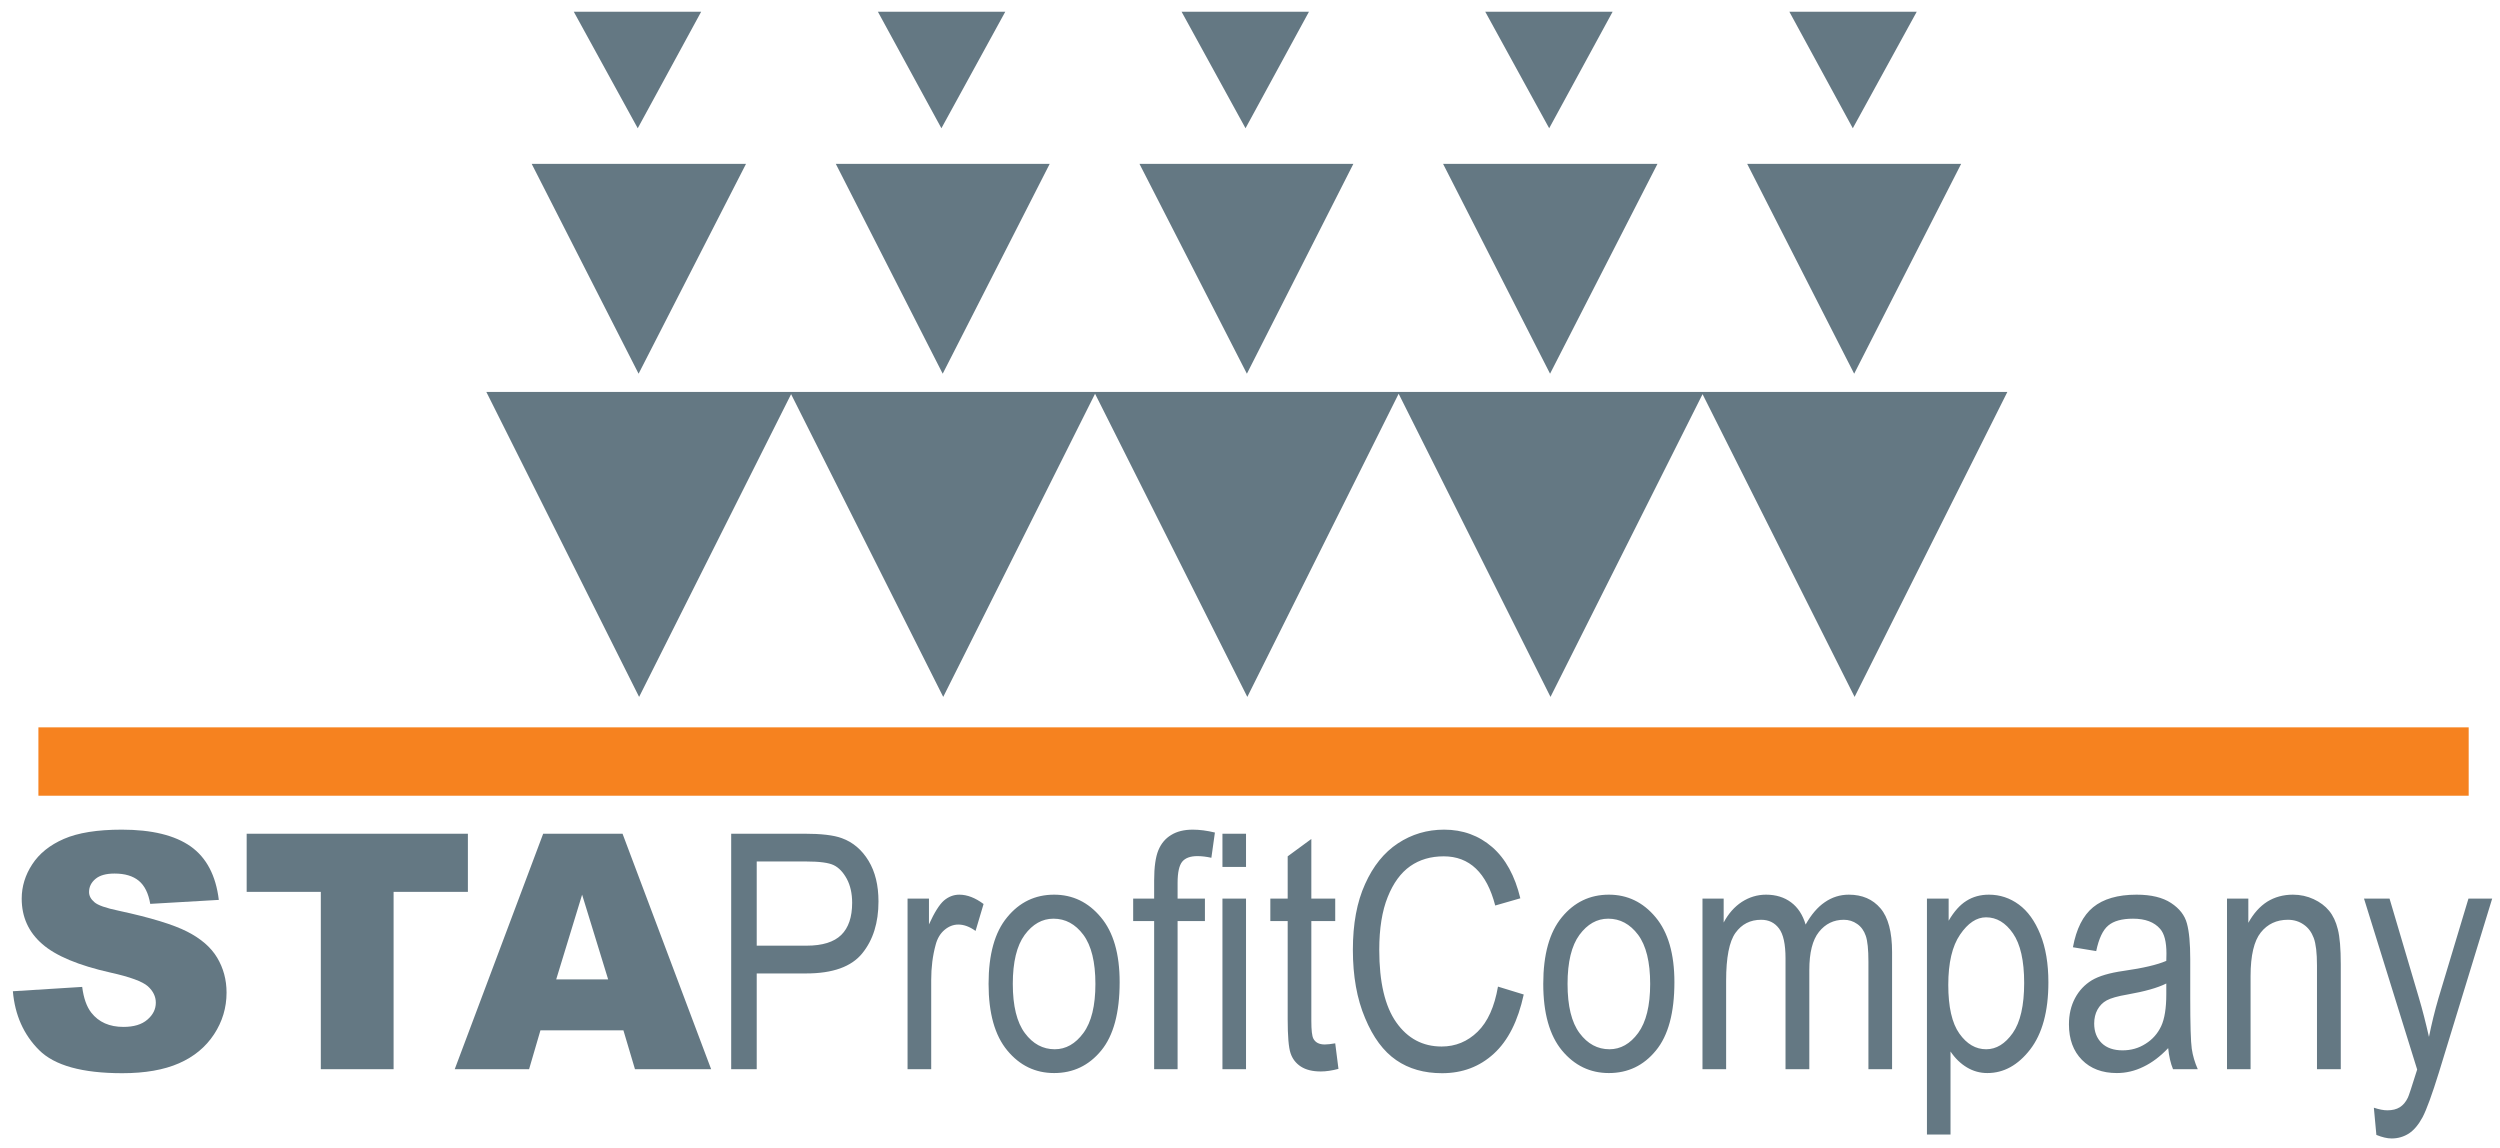
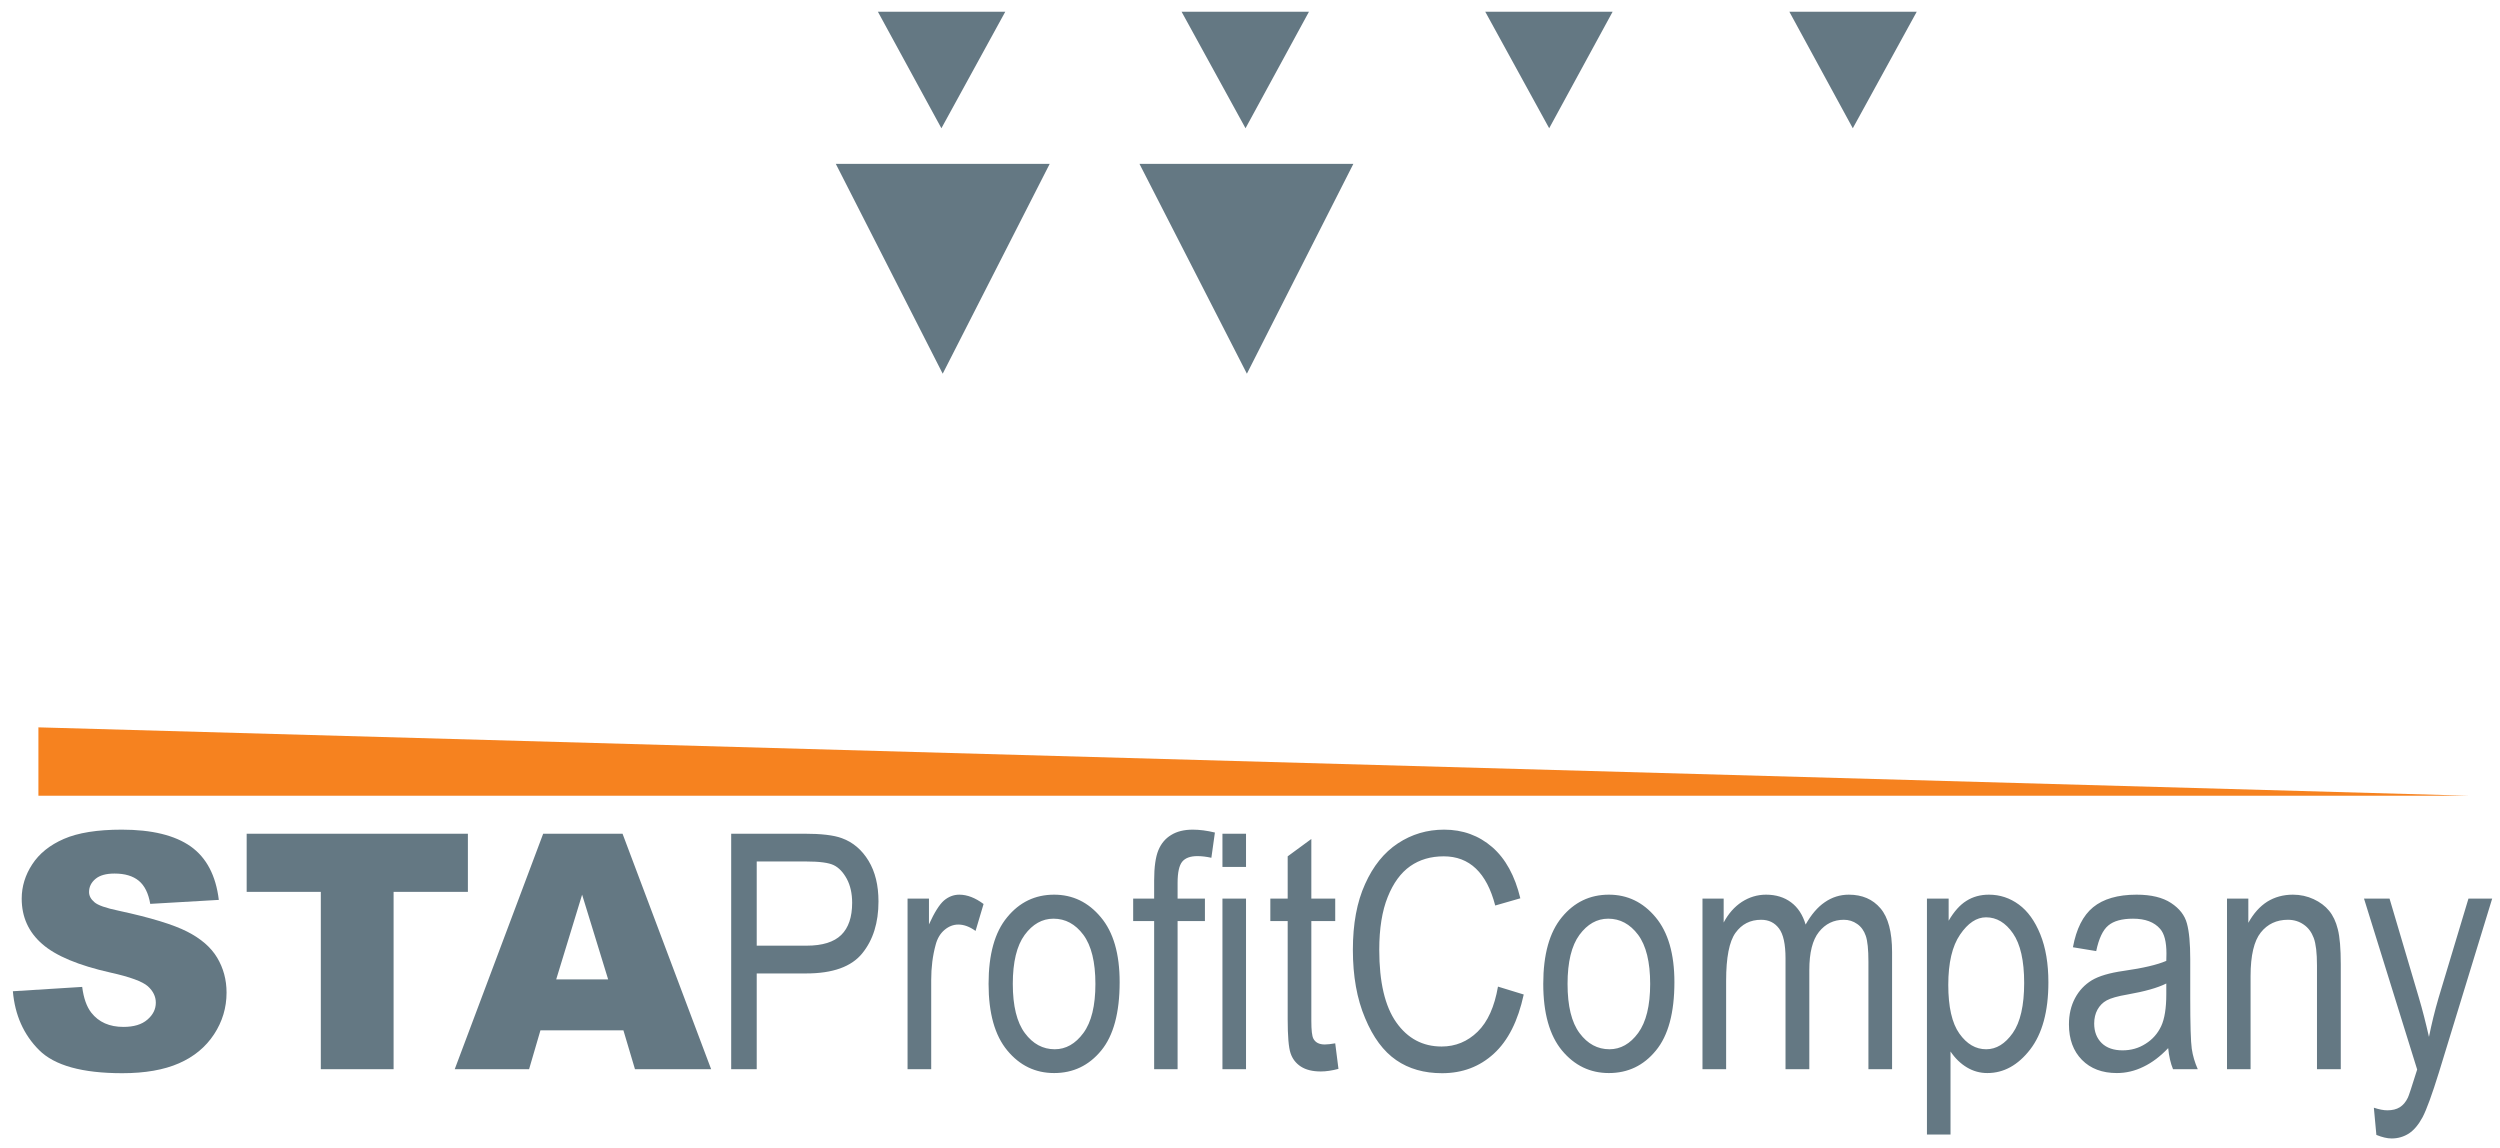
<svg xmlns="http://www.w3.org/2000/svg" width="135pt" height="62pt" viewBox="0 0 135 62" version="1.1">
  <g id="surface1">
-     <path style=" stroke:none;fill-rule:nonzero;fill:rgb(39.2%,47.099%,51.399%);fill-opacity:1;" d="M 105.902 8.848 L 94.348 8.848 L 100.125 20.18 Z M 105.902 8.848 " />
    <path style=" stroke:none;fill-rule:nonzero;fill:rgb(39.2%,47.099%,51.399%);fill-opacity:1;" d="M 103.504 0.633 L 96.625 0.633 L 100.051 6.926 Z M 103.504 0.633 " />
-     <path style=" stroke:none;fill-rule:nonzero;fill:rgb(39.2%,47.099%,51.399%);fill-opacity:1;" d="M 42.719 21.285 L 50.934 37.633 L 59.133 21.262 L 67.355 37.633 L 75.527 21.262 L 83.727 37.633 L 91.938 21.285 L 100.148 37.633 L 108.398 21.164 L 26.262 21.164 L 34.512 37.633 L 42.719 21.285 " />
-     <path style=" stroke:none;fill-rule:nonzero;fill:rgb(39.2%,47.099%,51.399%);fill-opacity:1;" d="M 89.504 8.848 L 77.926 8.848 L 83.703 20.18 Z M 89.504 8.848 " />
    <path style=" stroke:none;fill-rule:nonzero;fill:rgb(39.2%,47.099%,51.399%);fill-opacity:1;" d="M 73.082 8.848 L 61.531 8.848 L 67.332 20.18 Z M 73.082 8.848 " />
    <path style=" stroke:none;fill-rule:nonzero;fill:rgb(39.2%,47.099%,51.399%);fill-opacity:1;" d="M 56.684 8.848 L 45.133 8.848 L 50.906 20.18 Z M 56.684 8.848 " />
-     <path style=" stroke:none;fill-rule:nonzero;fill:rgb(39.2%,47.099%,51.399%);fill-opacity:1;" d="M 40.285 8.848 L 28.711 8.848 L 34.484 20.18 Z M 40.285 8.848 " />
    <path style=" stroke:none;fill-rule:nonzero;fill:rgb(39.2%,47.099%,51.399%);fill-opacity:1;" d="M 87.082 0.633 L 80.203 0.633 L 83.656 6.926 Z M 87.082 0.633 " />
    <path style=" stroke:none;fill-rule:nonzero;fill:rgb(39.2%,47.099%,51.399%);fill-opacity:1;" d="M 70.684 0.633 L 63.805 0.633 L 67.258 6.926 Z M 70.684 0.633 " />
    <path style=" stroke:none;fill-rule:nonzero;fill:rgb(39.2%,47.099%,51.399%);fill-opacity:1;" d="M 54.285 0.633 L 47.406 0.633 L 50.836 6.926 Z M 54.285 0.633 " />
-     <path style=" stroke:none;fill-rule:nonzero;fill:rgb(39.2%,47.099%,51.399%);fill-opacity:1;" d="M 37.863 0.633 L 30.984 0.633 L 34.438 6.926 Z M 37.863 0.633 " />
    <path style=" stroke:none;fill-rule:nonzero;fill:rgb(39.2%,47.099%,51.399%);fill-opacity:1;" d="M 0.695 53.527 L 4.438 53.293 C 4.516 53.902 4.68 54.363 4.93 54.684 C 5.332 55.199 5.914 55.453 6.664 55.453 C 7.227 55.453 7.656 55.324 7.961 55.059 C 8.266 54.797 8.414 54.492 8.414 54.145 C 8.414 53.816 8.273 53.52 7.984 53.258 C 7.691 53 7.023 52.754 5.969 52.52 C 4.246 52.133 3.016 51.621 2.281 50.977 C 1.543 50.336 1.172 49.52 1.172 48.523 C 1.172 47.871 1.363 47.25 1.742 46.672 C 2.121 46.09 2.688 45.633 3.449 45.301 C 4.211 44.969 5.254 44.801 6.578 44.801 C 8.203 44.801 9.441 45.105 10.297 45.707 C 11.148 46.312 11.656 47.273 11.816 48.594 L 8.113 48.809 C 8.016 48.238 7.809 47.82 7.492 47.559 C 7.176 47.301 6.742 47.172 6.188 47.172 C 5.73 47.172 5.387 47.266 5.156 47.461 C 4.926 47.652 4.809 47.891 4.809 48.168 C 4.809 48.371 4.902 48.551 5.094 48.715 C 5.281 48.883 5.719 49.035 6.414 49.18 C 8.133 49.551 9.359 49.926 10.102 50.305 C 10.848 50.684 11.391 51.152 11.727 51.715 C 12.062 52.277 12.234 52.902 12.234 53.602 C 12.234 54.414 12.008 55.168 11.559 55.852 C 11.105 56.543 10.477 57.062 9.664 57.418 C 8.855 57.773 7.836 57.953 6.605 57.953 C 4.441 57.953 2.945 57.539 2.109 56.703 C 1.277 55.871 0.805 54.812 0.695 53.527 Z M 13.32 45.02 L 25.266 45.02 L 25.266 48.16 L 21.254 48.16 L 21.254 57.738 L 17.324 57.738 L 17.324 48.16 L 13.32 48.16 Z M 33.664 55.637 L 29.184 55.637 L 28.57 57.738 L 24.555 57.738 L 29.332 45.02 L 33.617 45.02 L 38.402 57.738 L 34.289 57.738 Z M 32.84 52.887 L 31.434 48.312 L 30.035 52.887 Z M 32.84 52.887 " />
    <path style=" stroke:none;fill-rule:nonzero;fill:rgb(39.2%,47.099%,51.399%);fill-opacity:1;" d="M 39.484 57.738 L 39.484 45.02 L 43.414 45.02 C 44.34 45.02 45.023 45.098 45.461 45.262 C 46.062 45.48 46.543 45.891 46.902 46.484 C 47.262 47.078 47.438 47.809 47.438 48.68 C 47.438 49.824 47.148 50.758 46.562 51.48 C 45.977 52.203 44.969 52.566 43.535 52.566 L 40.863 52.566 L 40.863 57.738 Z M 40.863 51.066 L 43.562 51.066 C 44.41 51.066 45.035 50.871 45.426 50.488 C 45.82 50.102 46.016 49.523 46.016 48.75 C 46.016 48.246 45.918 47.812 45.727 47.457 C 45.531 47.098 45.297 46.852 45.023 46.719 C 44.75 46.586 44.254 46.52 43.535 46.52 L 40.863 46.52 Z M 49.008 57.738 L 49.008 48.523 L 50.164 48.523 L 50.164 49.918 C 50.457 49.273 50.727 48.844 50.973 48.629 C 51.219 48.422 51.496 48.312 51.801 48.312 C 52.23 48.312 52.668 48.484 53.113 48.816 L 52.68 50.27 C 52.359 50.039 52.051 49.926 51.75 49.926 C 51.477 49.926 51.227 50.027 51.004 50.215 C 50.777 50.406 50.617 50.672 50.527 51.012 C 50.363 51.609 50.285 52.242 50.285 52.914 L 50.285 57.738 Z M 53.383 53.129 C 53.383 51.539 53.715 50.34 54.387 49.531 C 55.051 48.719 55.898 48.312 56.922 48.312 C 57.926 48.312 58.77 48.719 59.445 49.531 C 60.125 50.34 60.461 51.508 60.461 53.035 C 60.461 54.688 60.129 55.922 59.465 56.73 C 58.797 57.543 57.949 57.945 56.922 57.945 C 55.91 57.945 55.066 57.539 54.395 56.727 C 53.719 55.914 53.383 54.711 53.383 53.129 Z M 54.691 53.129 C 54.691 54.324 54.91 55.207 55.344 55.789 C 55.777 56.371 56.316 56.66 56.957 56.66 C 57.555 56.66 58.074 56.367 58.504 55.781 C 58.938 55.191 59.152 54.309 59.152 53.129 C 59.152 51.945 58.934 51.062 58.5 50.477 C 58.066 49.898 57.531 49.609 56.887 49.609 C 56.281 49.609 55.762 49.902 55.332 50.484 C 54.906 51.066 54.691 51.949 54.691 53.129 Z M 62.324 57.738 L 62.324 49.738 L 61.191 49.738 L 61.191 48.523 L 62.324 48.523 L 62.324 47.543 C 62.324 46.82 62.402 46.277 62.551 45.914 C 62.699 45.555 62.93 45.277 63.242 45.09 C 63.551 44.898 63.938 44.801 64.41 44.801 C 64.773 44.801 65.168 44.852 65.605 44.957 L 65.414 46.32 C 65.148 46.262 64.898 46.23 64.66 46.23 C 64.277 46.23 64.004 46.332 63.84 46.531 C 63.676 46.734 63.59 47.109 63.59 47.676 L 63.59 48.523 L 65.066 48.523 L 65.066 49.738 L 63.59 49.738 L 63.59 57.738 Z M 66.012 46.816 L 66.012 45.02 L 67.285 45.02 L 67.285 46.816 Z M 66.012 57.738 L 66.012 48.523 L 67.285 48.523 L 67.285 57.738 Z M 72.102 56.34 L 72.277 57.719 C 71.926 57.812 71.605 57.859 71.324 57.859 C 70.875 57.859 70.52 57.77 70.246 57.594 C 69.977 57.418 69.789 57.176 69.688 56.867 C 69.586 56.562 69.535 55.949 69.535 55.039 L 69.535 49.738 L 68.598 49.738 L 68.598 48.523 L 69.535 48.523 L 69.535 46.242 L 70.812 45.305 L 70.812 48.523 L 72.102 48.523 L 72.102 49.738 L 70.812 49.738 L 70.812 55.125 C 70.812 55.621 70.848 55.945 70.922 56.086 C 71.031 56.297 71.238 56.402 71.539 56.402 C 71.684 56.402 71.871 56.379 72.102 56.34 Z M 80.891 53.277 L 82.281 53.703 C 81.973 55.129 81.438 56.195 80.668 56.898 C 79.902 57.602 78.969 57.953 77.871 57.953 C 76.906 57.953 76.078 57.719 75.395 57.246 C 74.707 56.773 74.148 56.02 73.715 54.977 C 73.273 53.938 73.055 52.707 73.055 51.289 C 73.055 49.891 73.273 48.707 73.715 47.738 C 74.148 46.77 74.738 46.035 75.484 45.543 C 76.234 45.047 77.066 44.801 77.984 44.801 C 78.988 44.801 79.855 45.117 80.578 45.742 C 81.301 46.371 81.805 47.293 82.098 48.508 L 80.742 48.898 C 80.281 47.125 79.352 46.242 77.961 46.242 C 77.262 46.242 76.66 46.418 76.152 46.773 C 75.645 47.129 75.238 47.684 74.938 48.434 C 74.633 49.188 74.48 50.141 74.48 51.289 C 74.48 53.031 74.785 54.336 75.398 55.207 C 76.012 56.078 76.828 56.512 77.848 56.512 C 78.594 56.512 79.246 56.246 79.793 55.711 C 80.34 55.176 80.703 54.363 80.891 53.277 Z M 83.336 53.129 C 83.336 51.539 83.672 50.34 84.34 49.531 C 85.008 48.719 85.855 48.312 86.879 48.312 C 87.883 48.312 88.727 48.719 89.402 49.531 C 90.078 50.34 90.418 51.508 90.418 53.035 C 90.418 54.688 90.086 55.922 89.418 56.73 C 88.754 57.543 87.906 57.945 86.879 57.945 C 85.867 57.945 85.023 57.539 84.348 56.727 C 83.676 55.914 83.336 54.711 83.336 53.129 Z M 84.648 53.129 C 84.648 54.324 84.863 55.207 85.297 55.789 C 85.73 56.371 86.27 56.66 86.91 56.66 C 87.512 56.66 88.031 56.367 88.461 55.781 C 88.891 55.191 89.109 54.309 89.109 53.129 C 89.109 51.945 88.891 51.062 88.457 50.477 C 88.02 49.898 87.484 49.609 86.844 49.609 C 86.234 49.609 85.719 49.902 85.289 50.484 C 84.863 51.066 84.648 51.949 84.648 53.129 Z M 91.934 57.738 L 91.934 48.523 L 93.078 48.523 L 93.078 49.816 C 93.332 49.336 93.66 48.965 94.059 48.703 C 94.461 48.445 94.895 48.312 95.367 48.312 C 95.902 48.312 96.352 48.453 96.719 48.727 C 97.086 49 97.348 49.402 97.504 49.926 C 97.805 49.391 98.148 48.984 98.539 48.719 C 98.93 48.449 99.363 48.312 99.836 48.312 C 100.559 48.312 101.129 48.559 101.547 49.051 C 101.965 49.543 102.172 50.332 102.172 51.41 L 102.172 57.738 L 100.895 57.738 L 100.895 51.934 C 100.895 51.273 100.848 50.809 100.75 50.531 C 100.656 50.258 100.504 50.043 100.289 49.895 C 100.074 49.742 99.832 49.668 99.566 49.668 C 99.02 49.668 98.57 49.887 98.223 50.324 C 97.875 50.758 97.703 51.445 97.703 52.383 L 97.703 57.738 L 96.418 57.738 L 96.418 51.75 C 96.418 50.988 96.301 50.449 96.066 50.137 C 95.832 49.824 95.512 49.668 95.102 49.668 C 94.516 49.668 94.055 49.902 93.715 50.375 C 93.379 50.844 93.211 51.707 93.211 52.957 L 93.211 57.738 Z M 104.055 61.266 L 104.055 48.523 L 105.227 48.523 L 105.227 49.719 C 105.516 49.223 105.836 48.863 106.188 48.645 C 106.539 48.422 106.945 48.312 107.402 48.312 C 107.996 48.312 108.535 48.492 109.016 48.844 C 109.496 49.195 109.883 49.73 110.176 50.453 C 110.469 51.176 110.613 52.039 110.613 53.051 C 110.613 54.617 110.281 55.824 109.629 56.672 C 108.973 57.52 108.203 57.945 107.316 57.945 C 106.922 57.945 106.555 57.844 106.215 57.641 C 105.875 57.438 105.578 57.152 105.328 56.781 L 105.328 61.266 Z M 105.207 53.184 C 105.207 54.371 105.406 55.25 105.805 55.812 C 106.207 56.379 106.688 56.66 107.254 56.66 C 107.801 56.66 108.277 56.367 108.688 55.785 C 109.098 55.203 109.305 54.297 109.305 53.078 C 109.305 51.871 109.102 50.984 108.703 50.406 C 108.305 49.828 107.82 49.535 107.246 49.535 C 106.734 49.535 106.266 49.848 105.844 50.469 C 105.418 51.09 105.207 51.996 105.207 53.184 Z M 117.082 56.598 C 116.656 57.047 116.211 57.383 115.746 57.605 C 115.285 57.832 114.805 57.945 114.309 57.945 C 113.52 57.945 112.891 57.707 112.426 57.234 C 111.957 56.758 111.723 56.121 111.723 55.316 C 111.723 54.785 111.832 54.312 112.051 53.902 C 112.27 53.488 112.574 53.172 112.953 52.938 C 113.336 52.707 113.914 52.535 114.688 52.426 C 115.73 52.277 116.492 52.098 116.98 51.887 L 116.988 51.492 C 116.988 50.859 116.875 50.418 116.648 50.16 C 116.332 49.793 115.844 49.609 115.184 49.609 C 114.59 49.609 114.141 49.73 113.848 49.977 C 113.555 50.219 113.336 50.684 113.195 51.359 L 111.938 51.152 C 112.121 50.16 112.48 49.441 113.027 48.992 C 113.574 48.543 114.359 48.312 115.375 48.312 C 116.168 48.312 116.789 48.465 117.238 48.762 C 117.691 49.059 117.977 49.426 118.094 49.867 C 118.215 50.305 118.273 50.949 118.273 51.793 L 118.273 53.875 C 118.273 55.332 118.301 56.254 118.355 56.629 C 118.41 57.008 118.52 57.379 118.68 57.738 L 117.344 57.738 C 117.211 57.418 117.125 57.039 117.082 56.598 Z M 116.98 53.109 C 116.512 53.344 115.816 53.539 114.887 53.703 C 114.352 53.793 113.977 53.902 113.762 54.02 C 113.547 54.137 113.383 54.305 113.262 54.523 C 113.145 54.738 113.086 54.988 113.086 55.273 C 113.086 55.711 113.223 56.062 113.492 56.328 C 113.762 56.59 114.141 56.719 114.617 56.719 C 115.078 56.719 115.492 56.602 115.863 56.363 C 116.238 56.129 116.516 55.812 116.703 55.414 C 116.887 55.02 116.98 54.445 116.98 53.688 Z M 120.258 57.738 L 120.258 48.523 L 121.41 48.523 L 121.41 49.832 C 121.691 49.324 122.031 48.945 122.43 48.691 C 122.832 48.441 123.297 48.312 123.816 48.312 C 124.219 48.312 124.594 48.395 124.938 48.555 C 125.281 48.715 125.559 48.922 125.77 49.18 C 125.984 49.438 126.141 49.77 126.242 50.18 C 126.348 50.59 126.402 51.223 126.402 52.07 L 126.402 57.738 L 125.117 57.738 L 125.117 52.133 C 125.117 51.457 125.059 50.961 124.941 50.648 C 124.824 50.336 124.645 50.094 124.398 49.926 C 124.152 49.754 123.867 49.668 123.547 49.668 C 122.934 49.668 122.445 49.898 122.082 50.355 C 121.719 50.809 121.531 51.594 121.531 52.707 L 121.531 57.738 Z M 128.324 61.285 L 128.188 59.816 C 128.473 59.91 128.715 59.957 128.914 59.957 C 129.188 59.957 129.41 59.902 129.586 59.793 C 129.766 59.68 129.91 59.512 130.023 59.277 C 130.066 59.199 130.234 58.691 130.527 57.754 L 127.656 48.523 L 129.035 48.523 L 130.613 53.855 C 130.812 54.523 130.992 55.234 131.164 55.992 C 131.309 55.277 131.48 54.578 131.68 53.895 L 133.297 48.523 L 134.578 48.523 L 131.707 57.895 C 131.332 59.105 131.035 59.918 130.82 60.328 C 130.602 60.734 130.355 61.027 130.082 61.207 C 129.805 61.383 129.496 61.477 129.148 61.477 C 128.906 61.477 128.633 61.41 128.324 61.285 " />
-     <path style=" stroke:none;fill-rule:evenodd;fill:rgb(96.1%,50.999%,12.199%);fill-opacity:1;" d="M 2.074 39.277 L 133.309 39.277 L 133.309 42.969 L 2.074 42.969 L 2.074 39.277 " />
+     <path style=" stroke:none;fill-rule:evenodd;fill:rgb(96.1%,50.999%,12.199%);fill-opacity:1;" d="M 2.074 39.277 L 133.309 42.969 L 2.074 42.969 L 2.074 39.277 " />
  </g>
</svg>